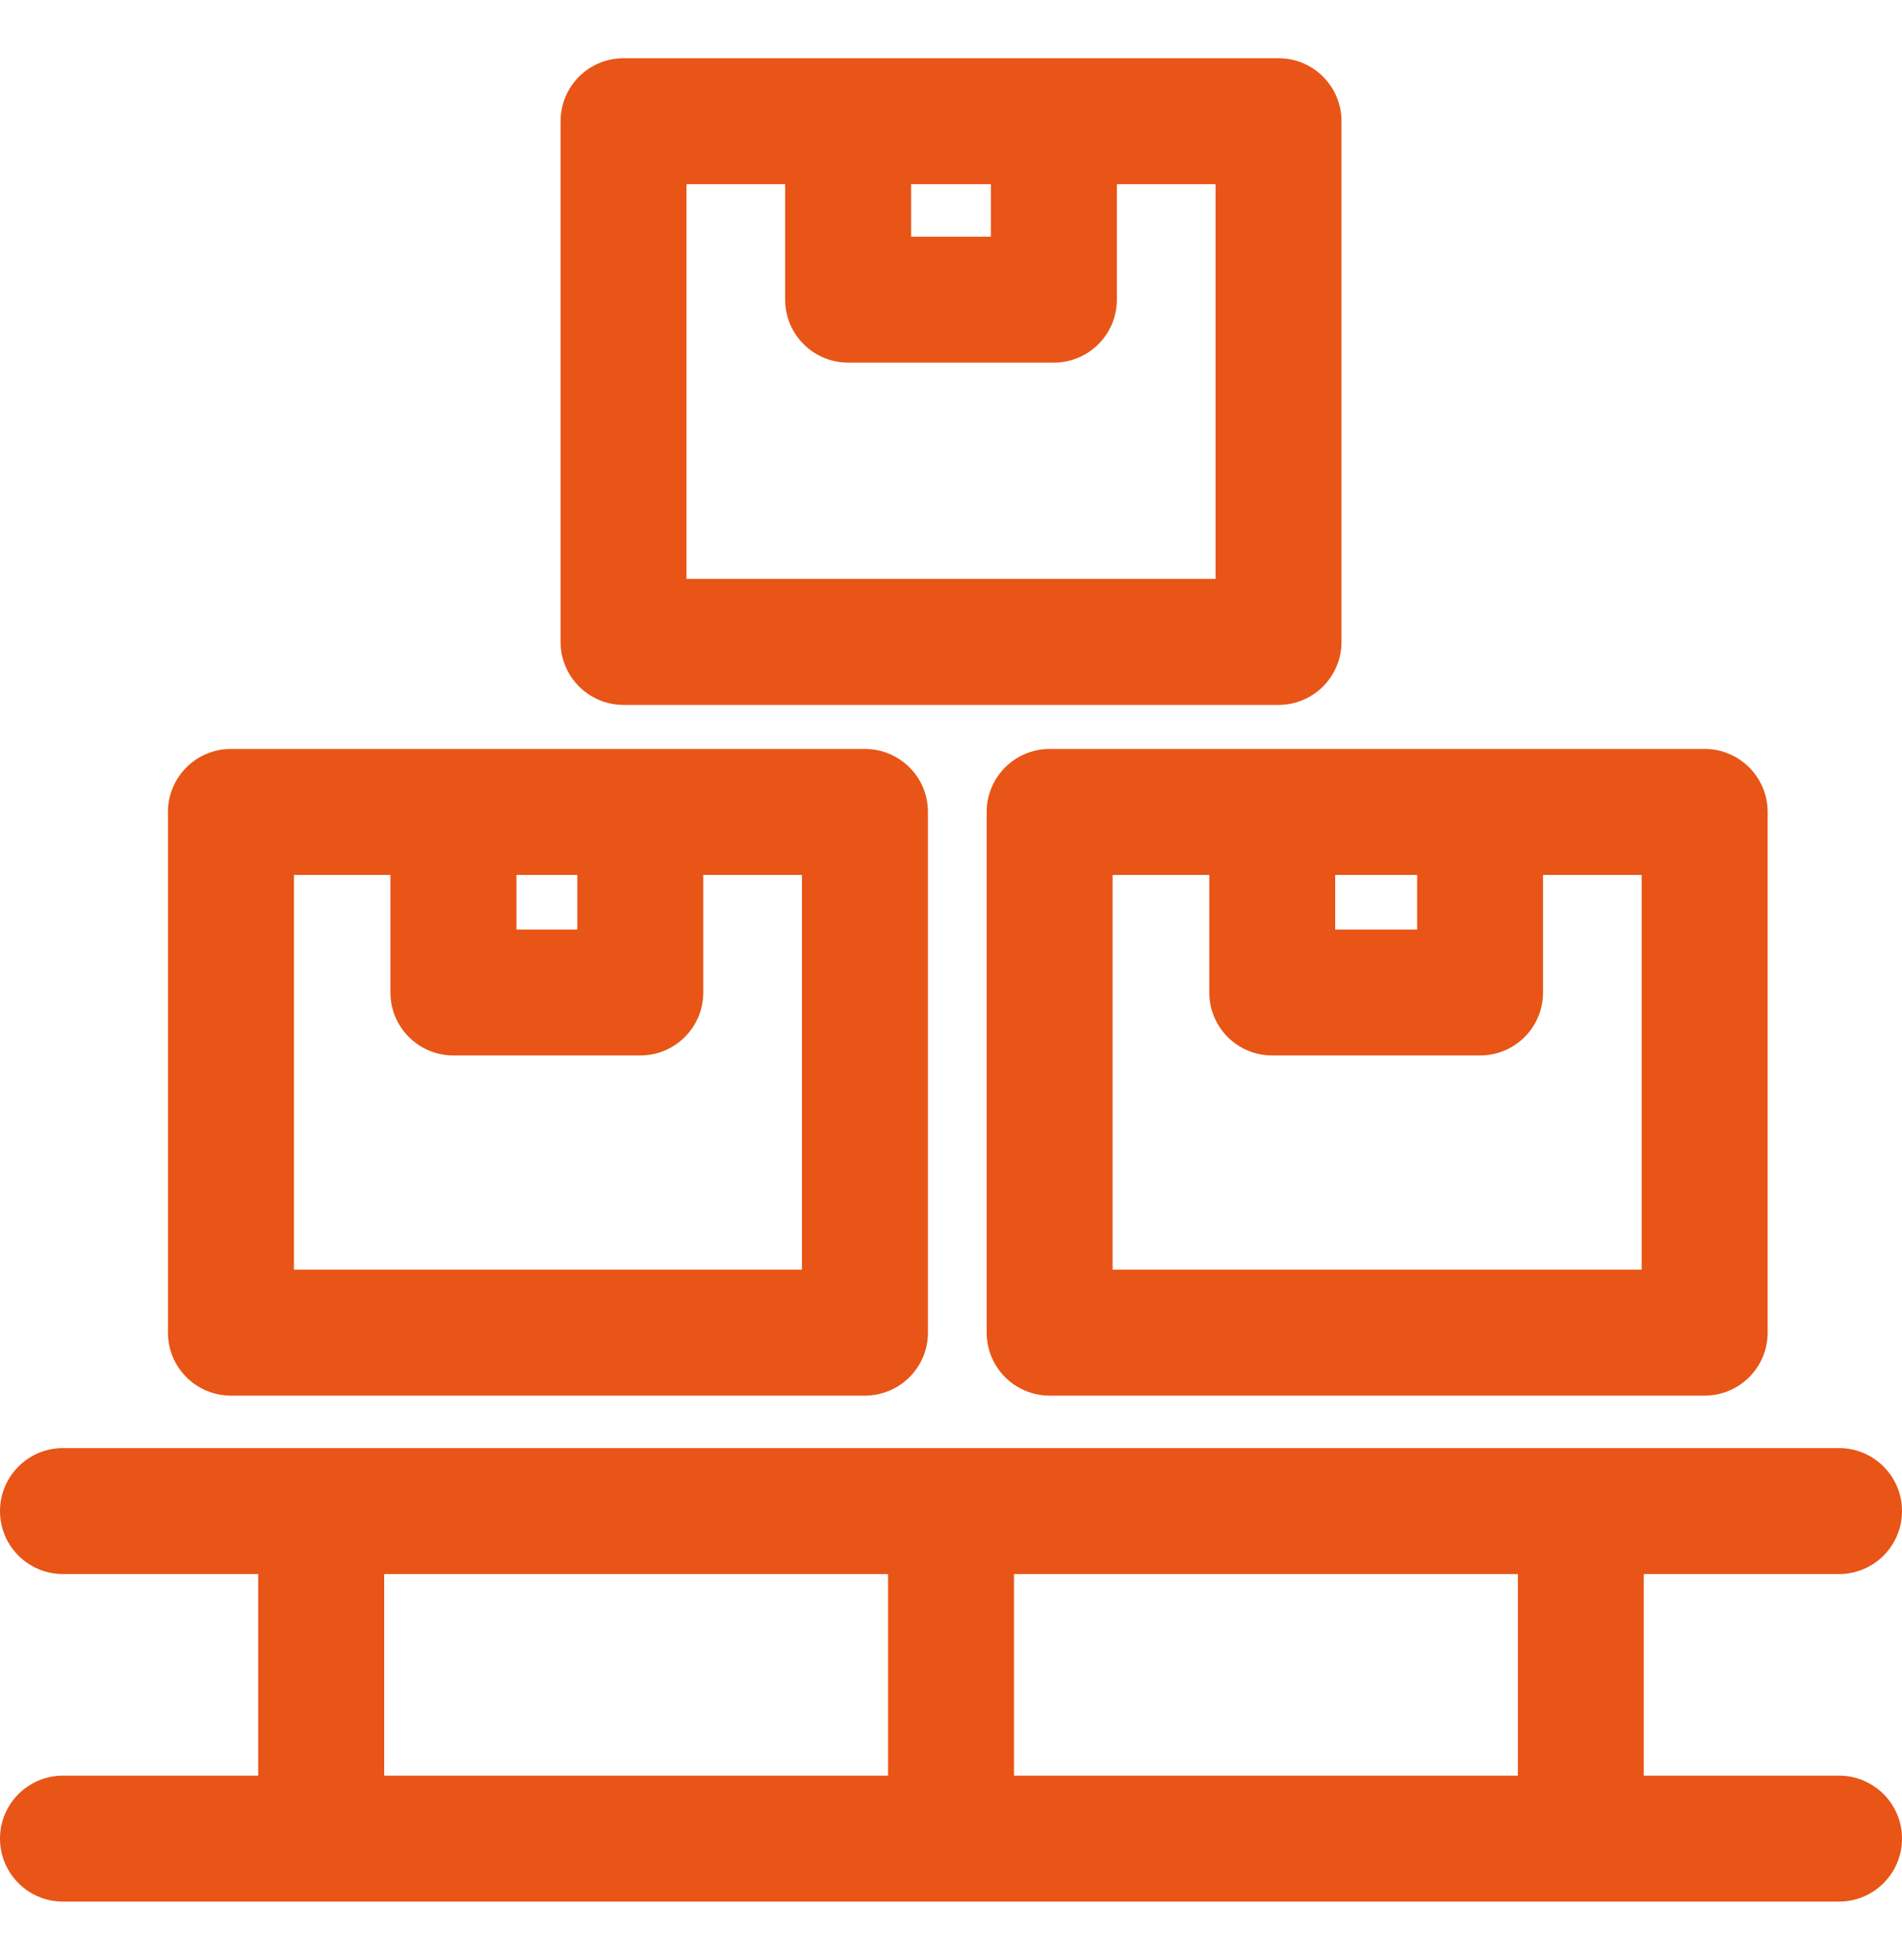
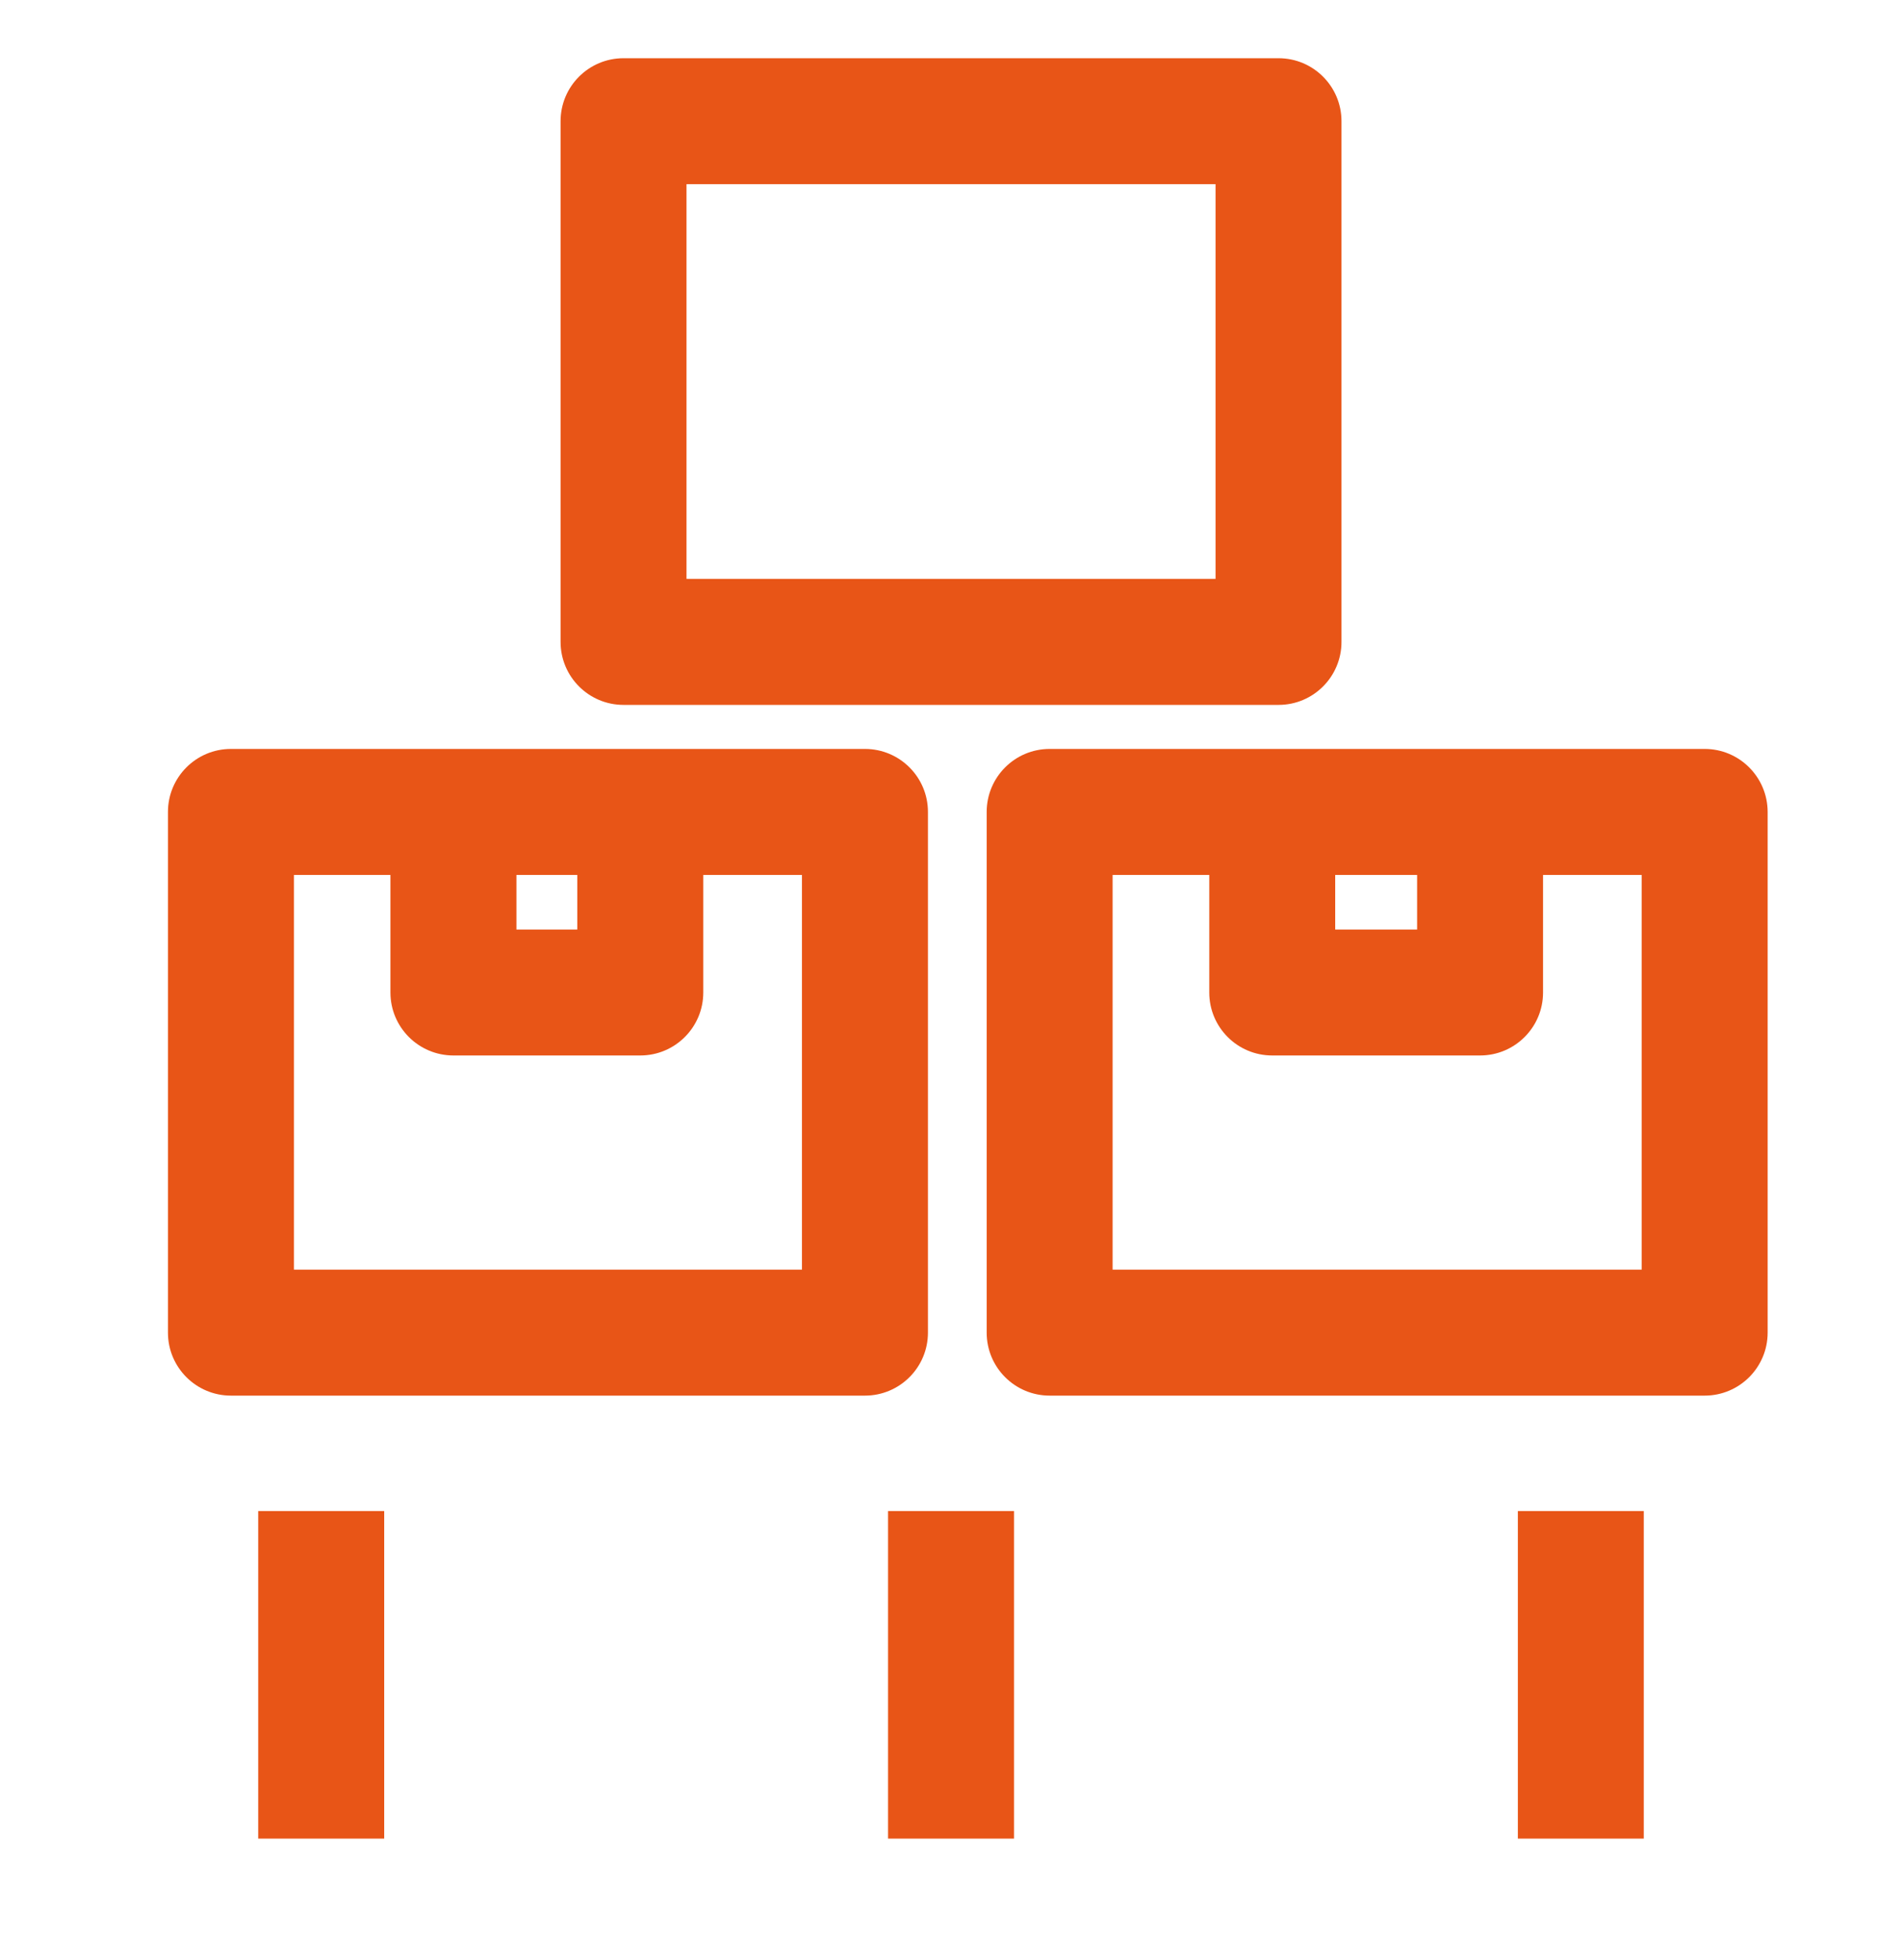
<svg xmlns="http://www.w3.org/2000/svg" width="33" height="34" viewBox="0 0 33 34" fill="none">
  <g clip-path="url(#clip0_106_305)">
    <path d="M15.007 12.993H4.007C3.403 12.993 2.914 13.483 2.914 14.086V23.119C2.914 23.723 3.403 24.212 4.007 24.212H15.007C15.61 24.212 16.1 23.723 16.1 23.119V14.086C16.1 13.482 15.61 12.993 15.007 12.993ZM13.914 22.026H5.1V15.179H13.914V22.026Z" fill="#E85517" />
    <path d="M10.016 14.086V16.126H8.96V14.086H6.774V17.218C6.774 17.822 7.264 18.311 7.867 18.311H11.109C11.712 18.311 12.202 17.822 12.202 17.218V14.086H10.016ZM29.576 12.993H18.212C17.608 12.993 17.119 13.483 17.119 14.086V23.119C17.119 23.723 17.608 24.212 18.212 24.212H29.576C30.179 24.212 30.669 23.723 30.669 23.119V14.086C30.668 13.482 30.179 12.993 29.576 12.993ZM28.483 22.026H19.304V15.179H28.483V22.026Z" fill="#E85517" />
    <path d="M24.587 14.086V16.126H23.166V14.086H20.981V17.219C20.981 17.822 21.47 18.311 22.073 18.311H25.679C26.283 18.311 26.772 17.822 26.772 17.219V14.086H24.587ZM22.183 1.01H10.818C10.215 1.01 9.726 1.499 9.726 2.103V11.136C9.726 11.739 10.215 12.229 10.818 12.229H22.183C22.787 12.229 23.275 11.739 23.275 11.136V2.103C23.275 1.499 22.786 1.01 22.183 1.01ZM21.09 10.043H11.911V3.195H21.09V10.043H21.09Z" fill="#E85517" />
-     <path d="M17.192 2.103V4.106H15.808V2.103H13.623V5.199C13.623 5.802 14.112 6.291 14.715 6.291H18.285C18.888 6.291 19.378 5.802 19.378 5.199V2.103H17.192ZM31.907 30.805H1.093C0.489 30.805 0 31.294 0 31.897C0 32.501 0.489 32.99 1.093 32.99H31.907C32.511 32.99 33 32.501 33 31.897C33 31.294 32.511 30.805 31.907 30.805ZM31.907 25.122H1.093C0.489 25.122 0 25.612 0 26.215C0 26.819 0.489 27.308 1.093 27.308H31.907C32.511 27.308 33 26.819 33 26.215C33 25.612 32.511 25.122 31.907 25.122Z" fill="#E85517" />
    <path d="M15.408 26.215H17.593V31.897H15.408V26.215ZM26.335 26.215H28.52V31.897H26.335V26.215ZM4.48 26.215H6.666V31.897H4.48V26.215Z" fill="#E85517" />
  </g>
  <defs>
    <clipPath id="clip0_106_305">
      <path d="M0 10.5C0 4.977 4.477 0.5 10 0.5H23C28.523 0.5 33 4.977 33 10.5V33.5H0V10.5Z" fill="white" />
    </clipPath>
  </defs>
</svg>